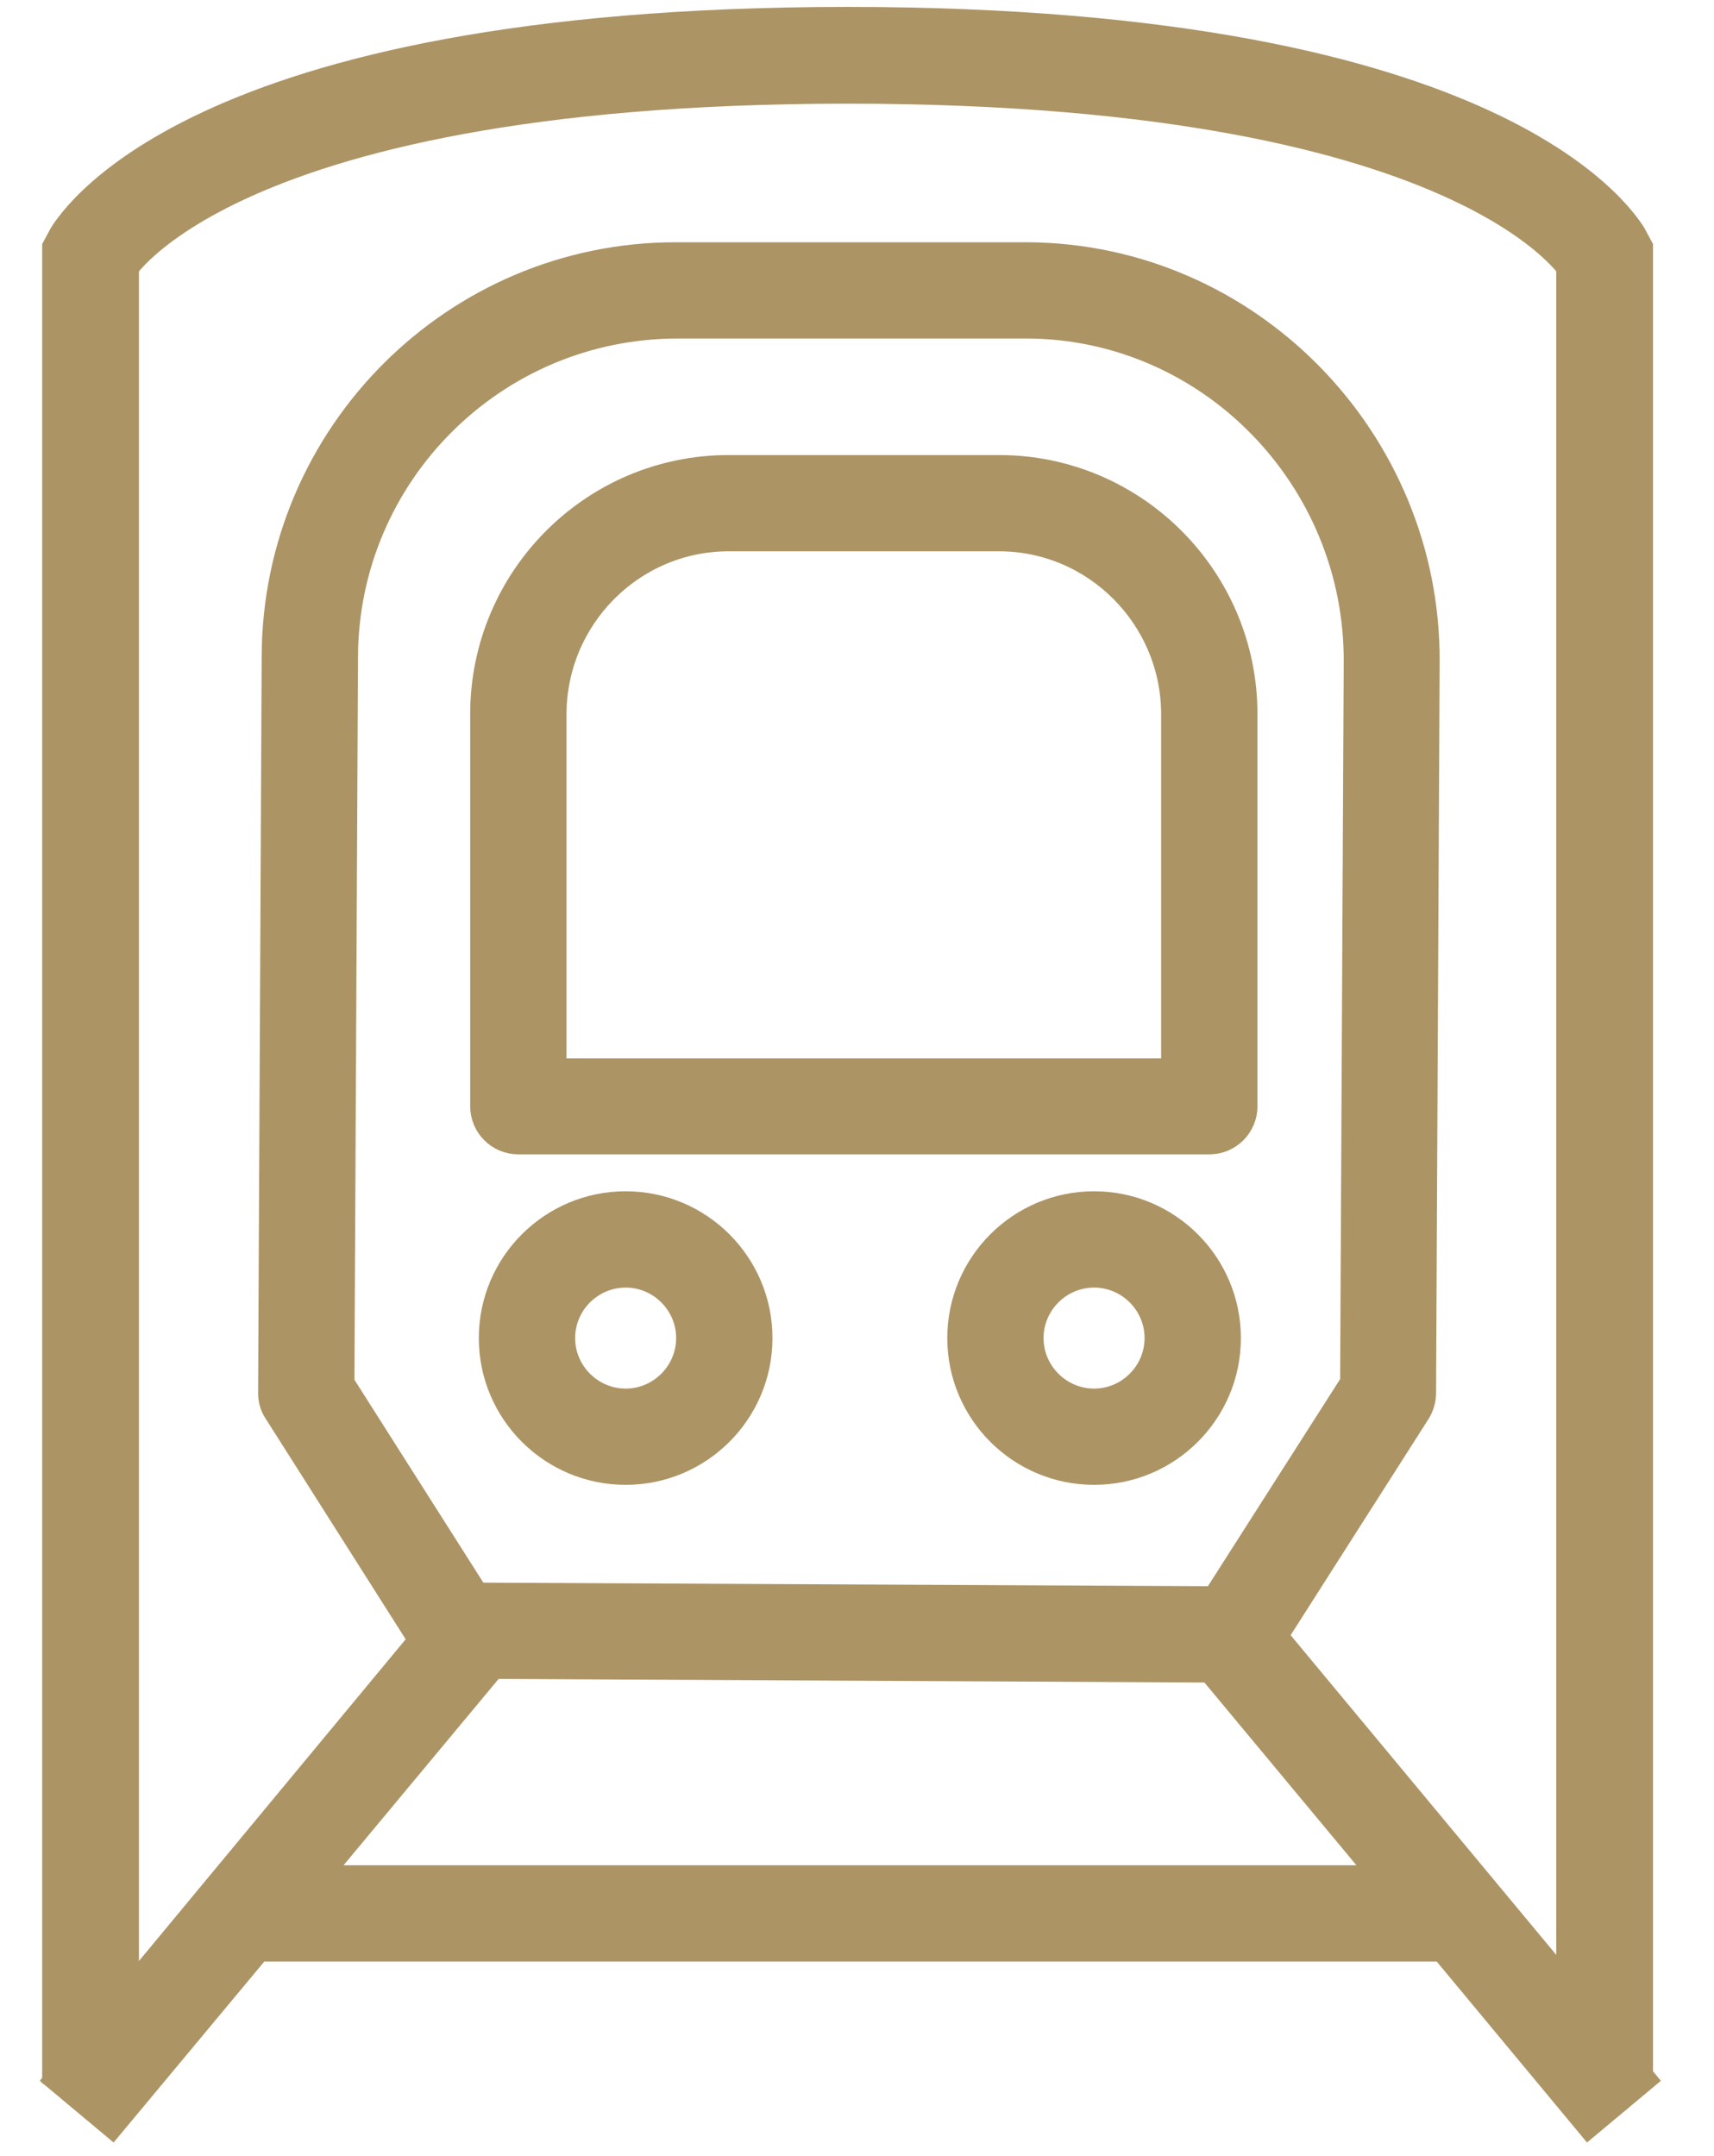
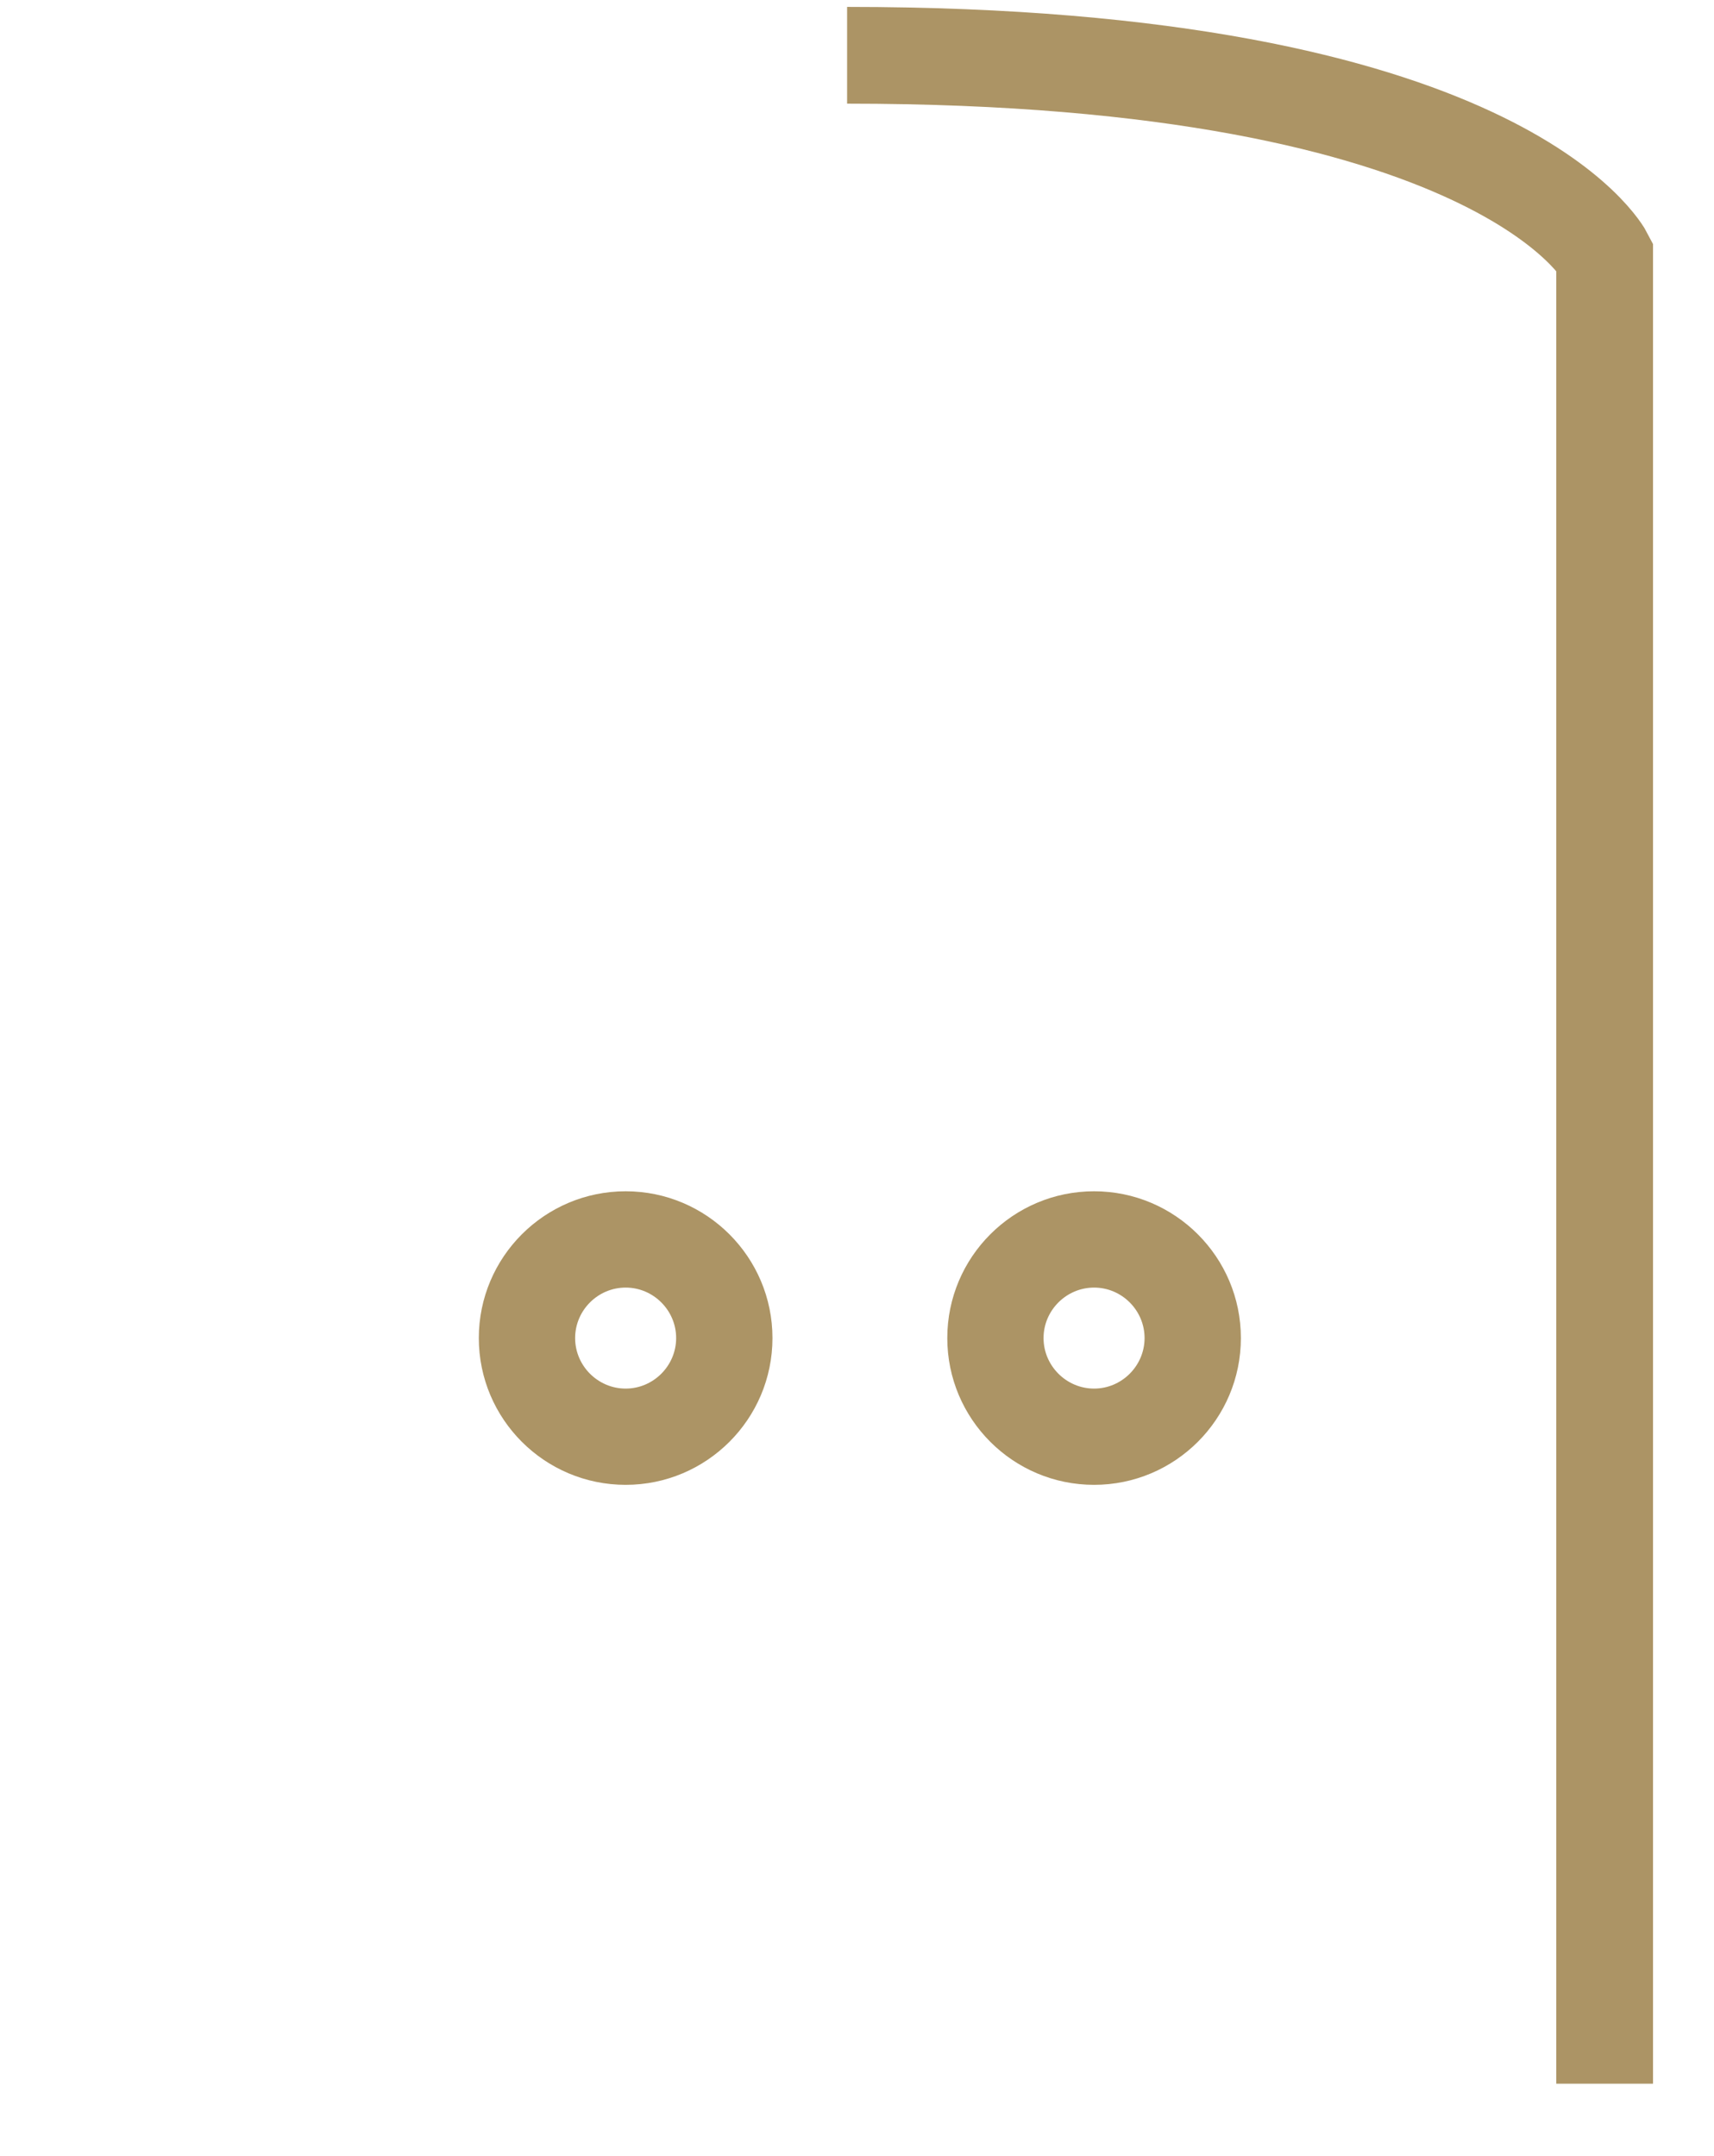
<svg xmlns="http://www.w3.org/2000/svg" width="31" height="39" viewBox="0 0 31 39" fill="none">
-   <path d="M23.09 29.602L25.669 25.558C25.734 25.454 25.773 25.323 25.773 25.2L25.838 11.967C25.857 7.936 22.601 4.601 18.577 4.582H12.221C8.216 4.582 4.946 7.844 4.933 11.869L4.868 25.193C4.868 25.323 4.901 25.447 4.972 25.551L7.584 29.667L1.651 36.824L1 37.612L2.029 38.472L4.686 35.281H26.079L28.729 38.472L29.758 37.612L23.103 29.602H23.09ZM6.21 25.004L6.275 11.876C6.288 8.593 8.958 5.923 12.26 5.923H18.577C21.859 5.936 24.516 8.665 24.503 11.967L24.438 25.004L21.956 28.892L8.632 28.827L6.203 25.004H6.21ZM5.787 33.939L8.925 30.168L21.878 30.234L24.959 33.939H5.787Z" fill="#AC9465" stroke="#AC9465" stroke-width="0.4" stroke-miterlimit="10" />
-   <path d="M21.872 20.68H9.375C9.004 20.68 8.704 20.381 8.704 20.009V12.918C8.704 10.443 10.71 8.431 13.178 8.431H18.069C20.537 8.431 22.543 10.443 22.543 12.918V20.009C22.543 20.381 22.243 20.68 21.872 20.68ZM10.046 19.345H21.201V12.924C21.201 11.185 19.794 9.772 18.069 9.772H13.178C11.452 9.772 10.046 11.185 10.046 12.924V19.345Z" fill="#AC9465" stroke="#AC9465" stroke-width="0.4" stroke-miterlimit="10" />
  <path d="M11.316 26.658C9.961 26.658 8.86 25.558 8.86 24.203C8.86 22.849 9.961 21.748 11.316 21.748C12.67 21.748 13.771 22.849 13.771 24.203C13.771 25.558 12.67 26.658 11.316 26.658ZM11.316 23.09C10.703 23.09 10.202 23.591 10.202 24.203C10.202 24.815 10.703 25.317 11.316 25.317C11.928 25.317 12.429 24.815 12.429 24.203C12.429 23.591 11.928 23.09 11.316 23.09Z" fill="#AC9465" stroke="#AC9465" stroke-width="0.4" stroke-miterlimit="10" />
  <path d="M19.788 26.658C18.433 26.658 17.333 25.558 17.333 24.203C17.333 22.849 18.433 21.748 19.788 21.748C21.142 21.748 22.243 22.849 22.243 24.203C22.243 25.558 21.142 26.658 19.788 26.658ZM19.788 23.09C19.176 23.09 18.674 23.591 18.674 24.203C18.674 24.815 19.176 25.317 19.788 25.317C20.4 25.317 20.901 24.815 20.901 24.203C20.901 23.591 20.4 23.09 19.788 23.09Z" fill="#AC9465" stroke="#AC9465" stroke-width="0.4" stroke-miterlimit="10" />
-   <path d="M1.638 37.69V4.627C1.638 4.627 3.507 1 15.34 1" stroke="#AC9465" stroke-width="1.75" stroke-miterlimit="10" />
  <path d="M29.022 37.69V4.627C29.022 4.627 27.153 1 15.321 1" stroke="#AC9465" stroke-width="1.75" stroke-miterlimit="10" />
</svg>